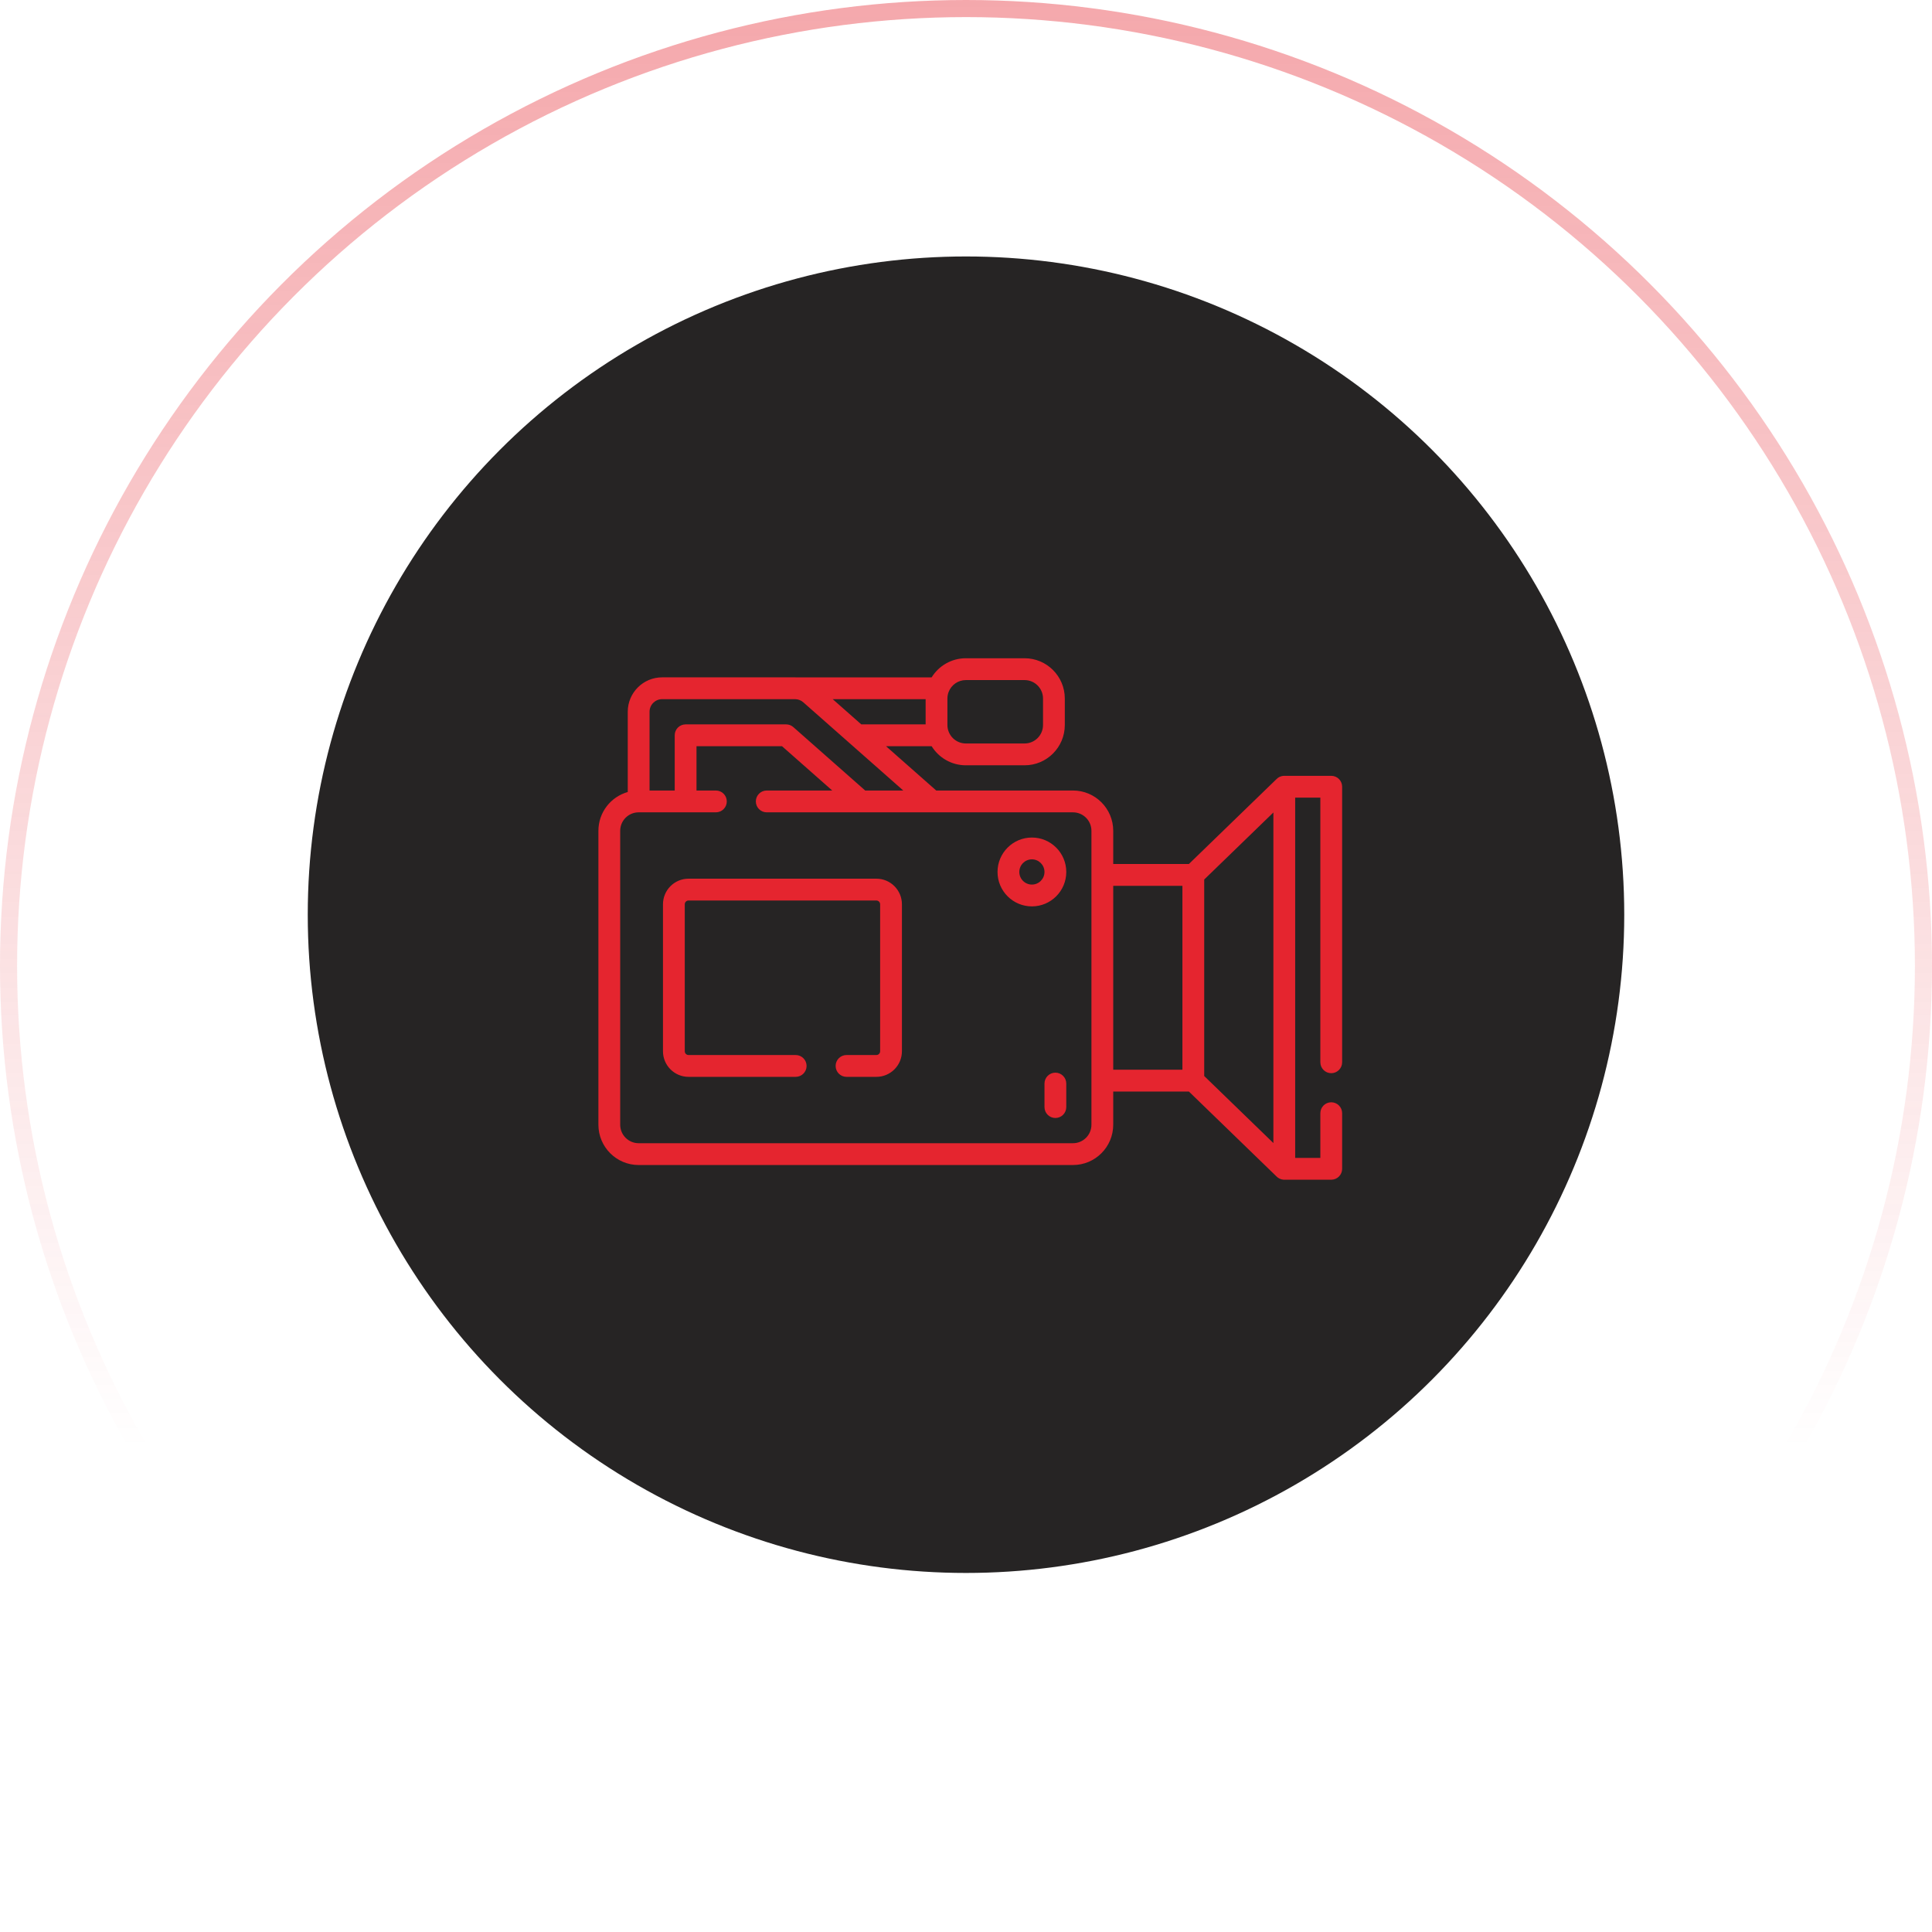
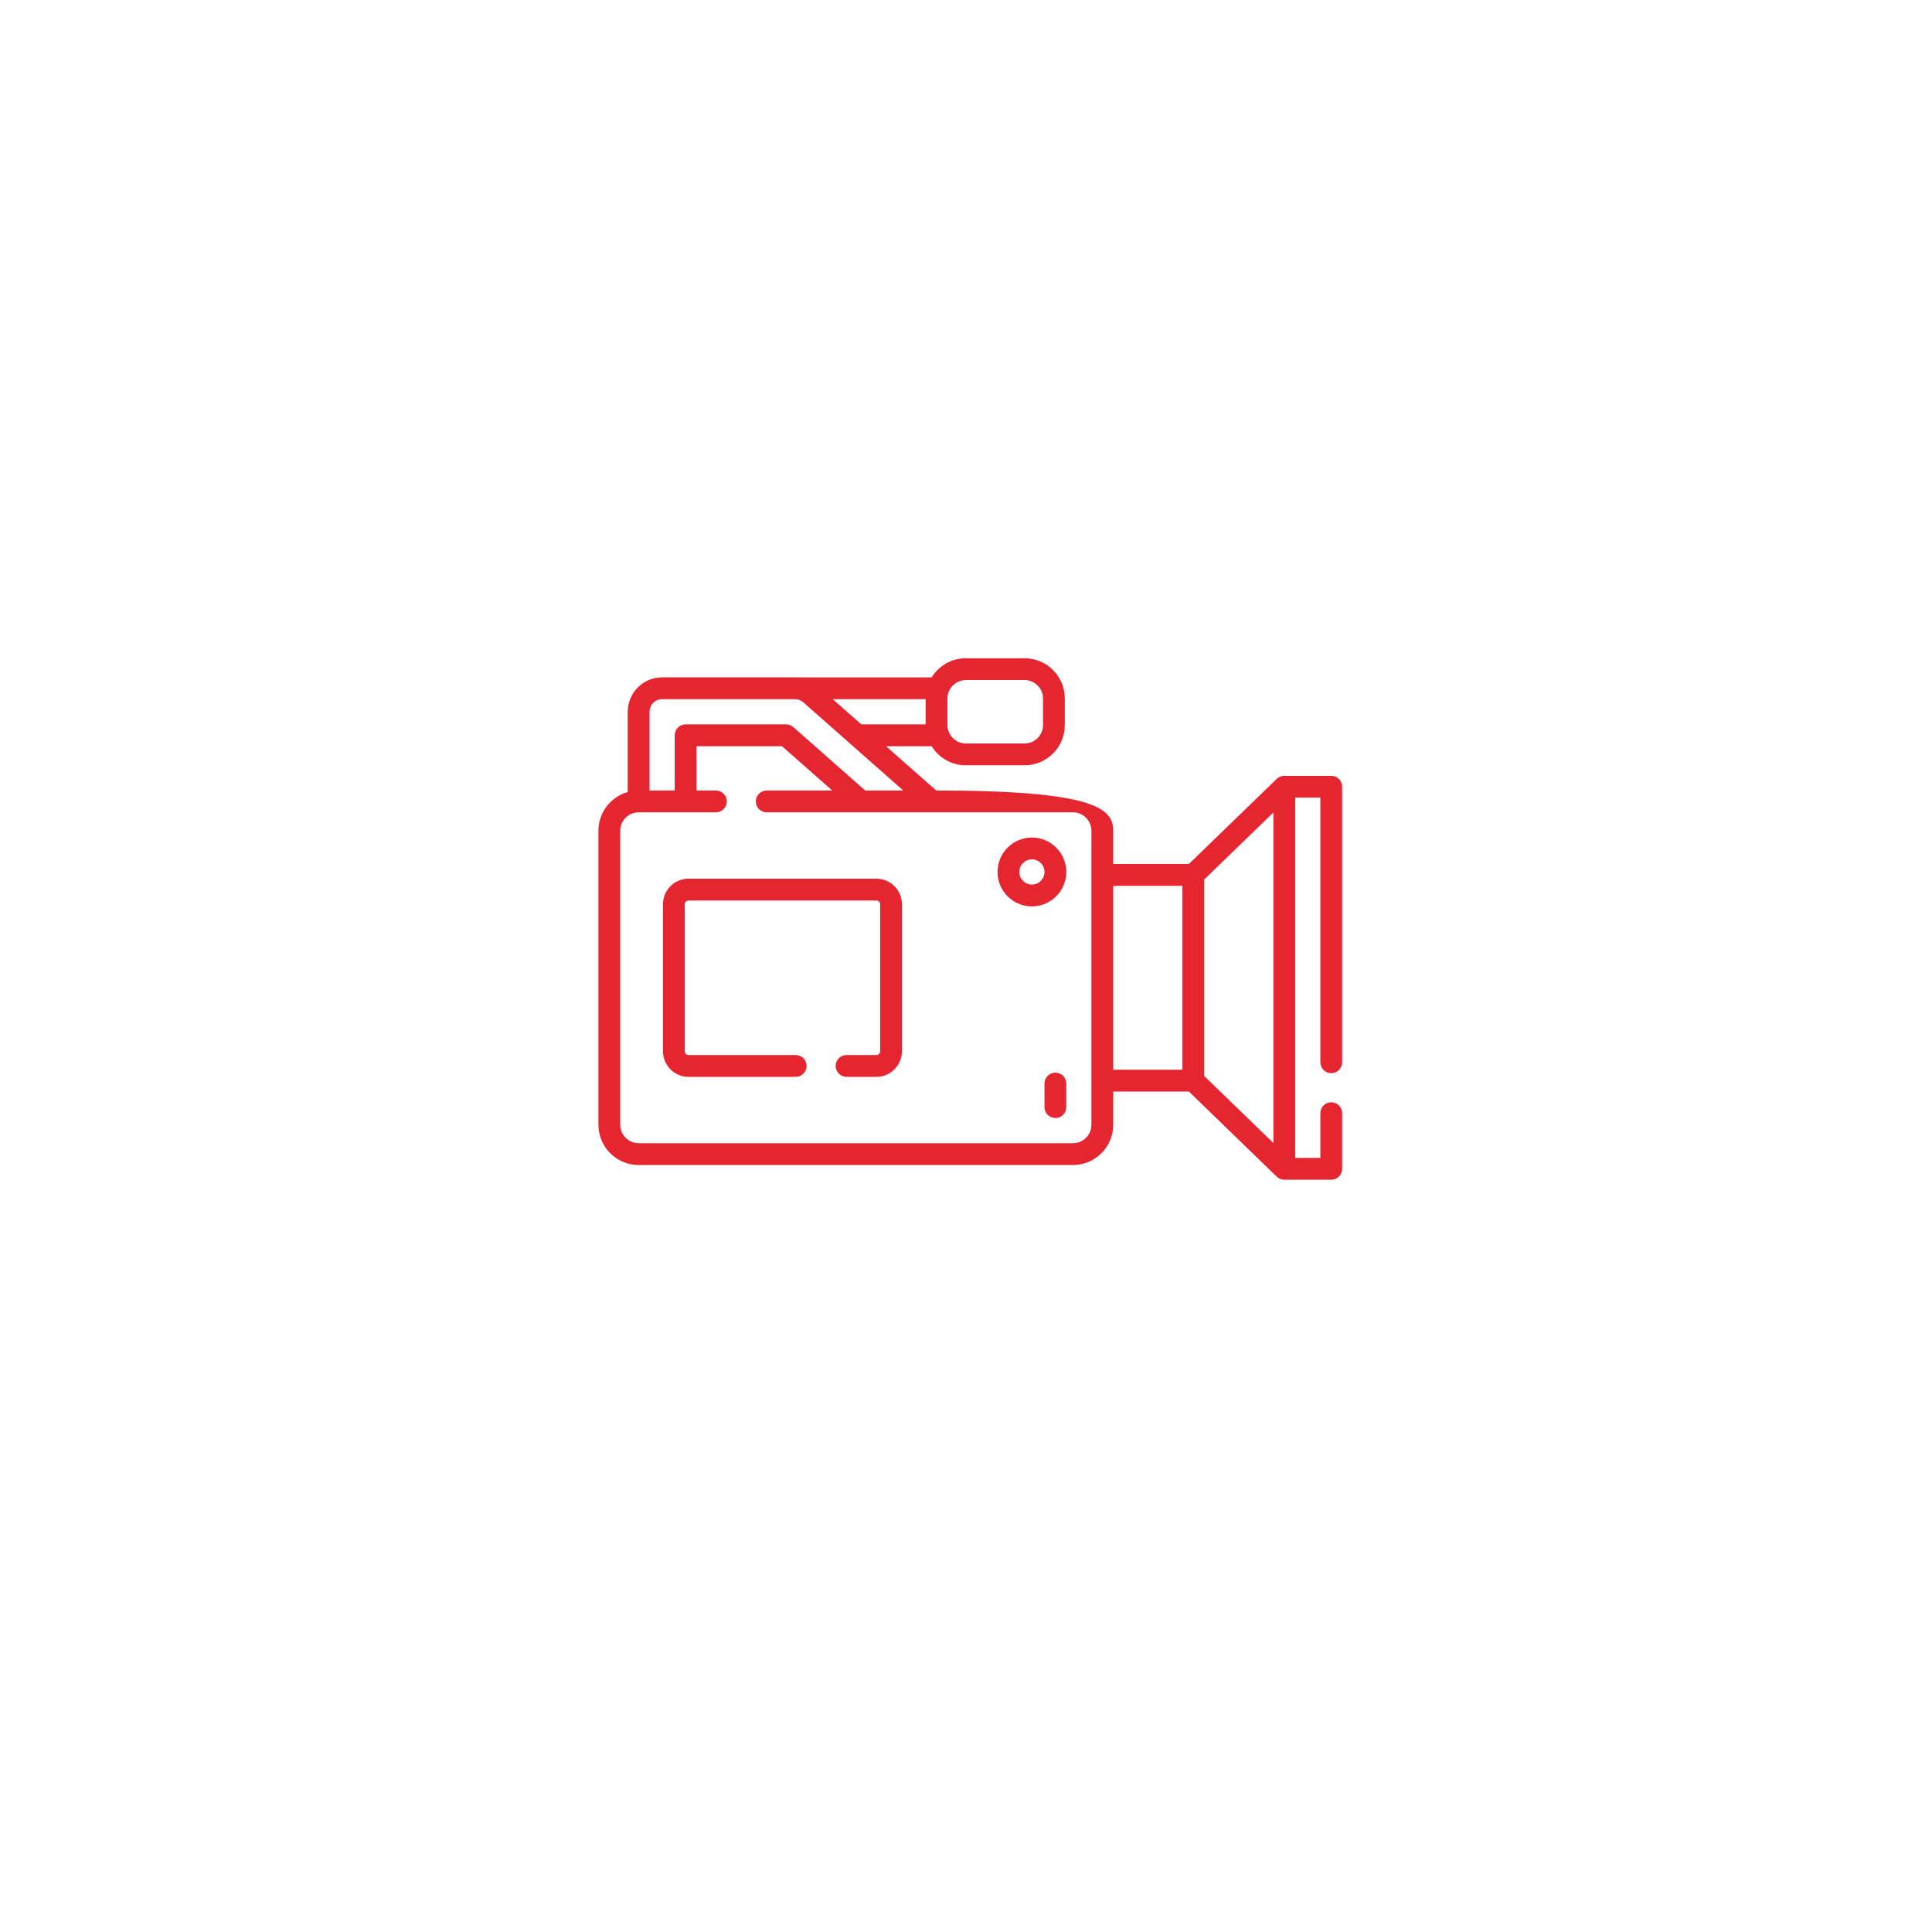
<svg xmlns="http://www.w3.org/2000/svg" width="226" height="226" viewBox="0 0 226 226" fill="none">
-   <circle cx="113" cy="107" r="77" fill="#262424" />
-   <path fill-rule="evenodd" clip-rule="evenodd" d="M108.98 79.236C109.81 77.894 111.293 77 112.985 77H119.851C122.451 77 124.558 79.111 124.558 81.714V84.808C124.558 87.412 122.451 89.523 119.851 89.523H112.985C111.294 89.523 109.811 88.63 108.981 87.289H103.644L109.518 92.472H125.515C128.116 92.472 130.222 94.584 130.222 97.186V101.067H139.075L149.323 91.135C149.52 90.934 149.784 90.798 150.079 90.762C150.139 90.755 150.199 90.752 150.259 90.753H155.726C156.429 90.753 157 91.325 157 92.03V124.262C157 124.967 156.429 125.538 155.726 125.538C155.022 125.538 154.451 124.967 154.451 124.262V93.306H151.507V135.447H154.451V130.218C154.451 129.513 155.022 128.942 155.726 128.942C156.429 128.942 157 129.513 157 130.218V136.724C157 137.428 156.429 138 155.726 138H150.251C150.215 138 150.18 137.999 150.144 137.997C149.822 137.975 149.533 137.833 149.32 137.615L139.075 127.686H130.222V131.567C130.222 134.169 128.116 136.281 125.515 136.281H74.707C72.108 136.281 70 134.17 70 131.567V97.186C70 95.026 71.453 93.204 73.433 92.647V83.261C73.433 81.037 75.233 79.235 77.454 79.235H92.996C93.027 79.235 93.058 79.235 93.088 79.236H108.98ZM110.952 80.985C110.959 80.967 110.966 80.95 110.972 80.932C111.285 80.125 112.069 79.553 112.985 79.553H119.851C121.043 79.553 122.01 80.52 122.01 81.714V84.808C122.01 86.002 121.043 86.97 119.851 86.97H112.985C111.793 86.97 110.826 86.002 110.826 84.808V81.714C110.826 81.458 110.871 81.213 110.952 80.985ZM108.278 81.788H97.409L100.75 84.737H108.278V81.788ZM92.849 81.787C92.867 81.788 92.884 81.788 92.902 81.788H93.052C93.39 81.801 93.714 81.93 93.969 82.155L105.663 92.472H101.209L92.801 85.054C92.568 84.849 92.269 84.736 91.959 84.736H80.2C79.496 84.736 78.926 85.307 78.926 86.012V92.472H75.982V83.261C75.982 82.447 76.641 81.787 77.454 81.787H92.849ZM81.475 92.472H83.743C84.447 92.472 85.018 93.043 85.018 93.748C85.018 94.453 84.447 95.025 83.743 95.025H74.707C73.516 95.025 72.549 95.993 72.549 97.186V131.567C72.549 132.76 73.516 133.729 74.707 133.729H125.515C126.707 133.729 127.673 132.76 127.673 131.567V97.186C127.673 95.993 126.707 95.025 125.515 95.025H109.042C109.038 95.025 109.035 95.025 109.032 95.025H100.732C100.729 95.025 100.726 95.025 100.722 95.025H89.691C88.987 95.025 88.416 94.453 88.416 93.748C88.416 93.043 88.987 92.472 89.691 92.472H97.353L91.477 87.288H81.475V92.472ZM130.222 125.133H138.316L138.316 103.62H130.222V125.133ZM140.865 102.884L140.865 125.869L148.958 133.712V95.041L140.865 102.884ZM120.709 100.525C119.896 100.525 119.237 101.185 119.237 102C119.237 102.814 119.896 103.474 120.709 103.474C121.522 103.474 122.181 102.814 122.181 102C122.181 101.186 121.522 100.525 120.709 100.525ZM116.688 102C116.688 99.776 118.489 97.973 120.709 97.973C122.93 97.973 124.73 99.776 124.73 102C124.73 104.223 122.93 106.026 120.709 106.026C118.489 106.026 116.688 104.223 116.688 102ZM77.553 105.781C77.553 104.127 78.892 102.786 80.544 102.786H102.515C104.167 102.786 105.505 104.127 105.505 105.781V122.972C105.505 124.626 104.167 125.967 102.515 125.967H99.024C98.32 125.967 97.75 125.396 97.75 124.691C97.75 123.986 98.32 123.414 99.024 123.414H102.515C102.759 123.414 102.956 123.217 102.956 122.972V105.781C102.956 105.537 102.759 105.339 102.515 105.339H80.544C80.299 105.339 80.102 105.537 80.102 105.781V122.972C80.102 123.217 80.299 123.414 80.544 123.414H93.077C93.781 123.414 94.352 123.986 94.352 124.691C94.352 125.396 93.781 125.967 93.077 125.967H80.544C78.892 125.967 77.553 124.626 77.553 122.972V105.781ZM123.456 125.477C124.159 125.477 124.73 126.049 124.73 126.753V129.504C124.73 130.209 124.159 130.78 123.456 130.78C122.752 130.78 122.181 130.209 122.181 129.504V126.753C122.181 126.049 122.752 125.477 123.456 125.477Z" fill="#E5252F" />
-   <circle cx="113" cy="113" r="112" stroke="url(#paint0_linear_22_47)" stroke-opacity="0.4" stroke-width="2" />
+   <path fill-rule="evenodd" clip-rule="evenodd" d="M108.98 79.236C109.81 77.894 111.293 77 112.985 77H119.851C122.451 77 124.558 79.111 124.558 81.714V84.808C124.558 87.412 122.451 89.523 119.851 89.523H112.985C111.294 89.523 109.811 88.63 108.981 87.289H103.644L109.518 92.472C128.116 92.472 130.222 94.584 130.222 97.186V101.067H139.075L149.323 91.135C149.52 90.934 149.784 90.798 150.079 90.762C150.139 90.755 150.199 90.752 150.259 90.753H155.726C156.429 90.753 157 91.325 157 92.03V124.262C157 124.967 156.429 125.538 155.726 125.538C155.022 125.538 154.451 124.967 154.451 124.262V93.306H151.507V135.447H154.451V130.218C154.451 129.513 155.022 128.942 155.726 128.942C156.429 128.942 157 129.513 157 130.218V136.724C157 137.428 156.429 138 155.726 138H150.251C150.215 138 150.18 137.999 150.144 137.997C149.822 137.975 149.533 137.833 149.32 137.615L139.075 127.686H130.222V131.567C130.222 134.169 128.116 136.281 125.515 136.281H74.707C72.108 136.281 70 134.17 70 131.567V97.186C70 95.026 71.453 93.204 73.433 92.647V83.261C73.433 81.037 75.233 79.235 77.454 79.235H92.996C93.027 79.235 93.058 79.235 93.088 79.236H108.98ZM110.952 80.985C110.959 80.967 110.966 80.95 110.972 80.932C111.285 80.125 112.069 79.553 112.985 79.553H119.851C121.043 79.553 122.01 80.52 122.01 81.714V84.808C122.01 86.002 121.043 86.97 119.851 86.97H112.985C111.793 86.97 110.826 86.002 110.826 84.808V81.714C110.826 81.458 110.871 81.213 110.952 80.985ZM108.278 81.788H97.409L100.75 84.737H108.278V81.788ZM92.849 81.787C92.867 81.788 92.884 81.788 92.902 81.788H93.052C93.39 81.801 93.714 81.93 93.969 82.155L105.663 92.472H101.209L92.801 85.054C92.568 84.849 92.269 84.736 91.959 84.736H80.2C79.496 84.736 78.926 85.307 78.926 86.012V92.472H75.982V83.261C75.982 82.447 76.641 81.787 77.454 81.787H92.849ZM81.475 92.472H83.743C84.447 92.472 85.018 93.043 85.018 93.748C85.018 94.453 84.447 95.025 83.743 95.025H74.707C73.516 95.025 72.549 95.993 72.549 97.186V131.567C72.549 132.76 73.516 133.729 74.707 133.729H125.515C126.707 133.729 127.673 132.76 127.673 131.567V97.186C127.673 95.993 126.707 95.025 125.515 95.025H109.042C109.038 95.025 109.035 95.025 109.032 95.025H100.732C100.729 95.025 100.726 95.025 100.722 95.025H89.691C88.987 95.025 88.416 94.453 88.416 93.748C88.416 93.043 88.987 92.472 89.691 92.472H97.353L91.477 87.288H81.475V92.472ZM130.222 125.133H138.316L138.316 103.62H130.222V125.133ZM140.865 102.884L140.865 125.869L148.958 133.712V95.041L140.865 102.884ZM120.709 100.525C119.896 100.525 119.237 101.185 119.237 102C119.237 102.814 119.896 103.474 120.709 103.474C121.522 103.474 122.181 102.814 122.181 102C122.181 101.186 121.522 100.525 120.709 100.525ZM116.688 102C116.688 99.776 118.489 97.973 120.709 97.973C122.93 97.973 124.73 99.776 124.73 102C124.73 104.223 122.93 106.026 120.709 106.026C118.489 106.026 116.688 104.223 116.688 102ZM77.553 105.781C77.553 104.127 78.892 102.786 80.544 102.786H102.515C104.167 102.786 105.505 104.127 105.505 105.781V122.972C105.505 124.626 104.167 125.967 102.515 125.967H99.024C98.32 125.967 97.75 125.396 97.75 124.691C97.75 123.986 98.32 123.414 99.024 123.414H102.515C102.759 123.414 102.956 123.217 102.956 122.972V105.781C102.956 105.537 102.759 105.339 102.515 105.339H80.544C80.299 105.339 80.102 105.537 80.102 105.781V122.972C80.102 123.217 80.299 123.414 80.544 123.414H93.077C93.781 123.414 94.352 123.986 94.352 124.691C94.352 125.396 93.781 125.967 93.077 125.967H80.544C78.892 125.967 77.553 124.626 77.553 122.972V105.781ZM123.456 125.477C124.159 125.477 124.73 126.049 124.73 126.753V129.504C124.73 130.209 124.159 130.78 123.456 130.78C122.752 130.78 122.181 130.209 122.181 129.504V126.753C122.181 126.049 122.752 125.477 123.456 125.477Z" fill="#E5252F" />
  <defs>
    <linearGradient id="paint0_linear_22_47" x1="113" y1="0" x2="113" y2="226" gradientUnits="userSpaceOnUse">
      <stop stop-color="#E5252F" />
      <stop offset="0.75" stop-color="#E5252F" stop-opacity="0" />
    </linearGradient>
  </defs>
</svg>